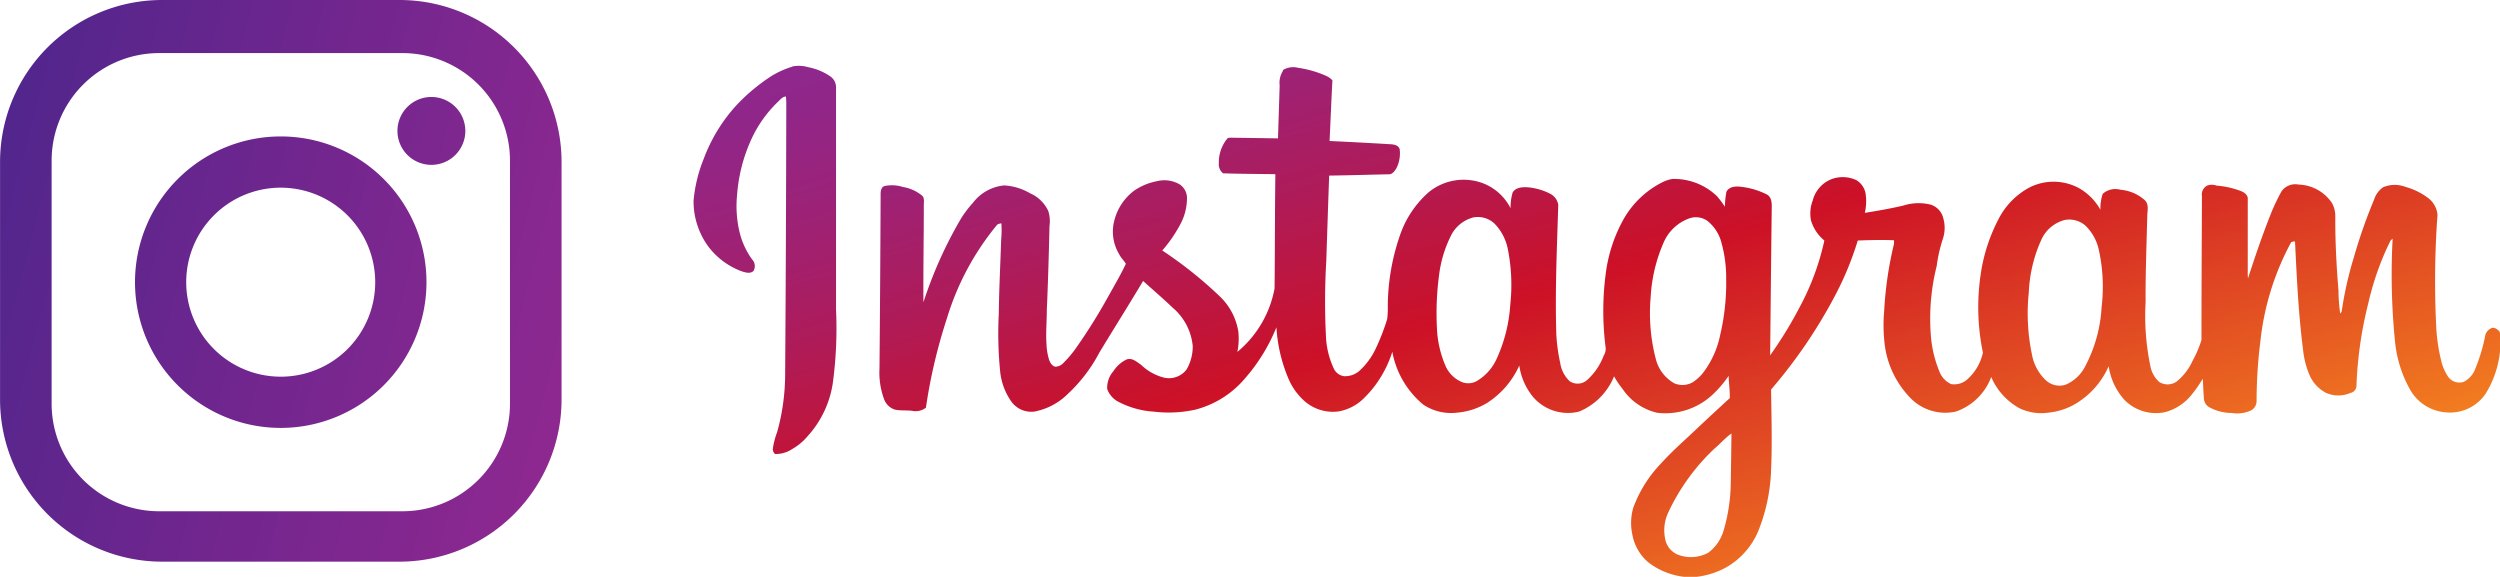
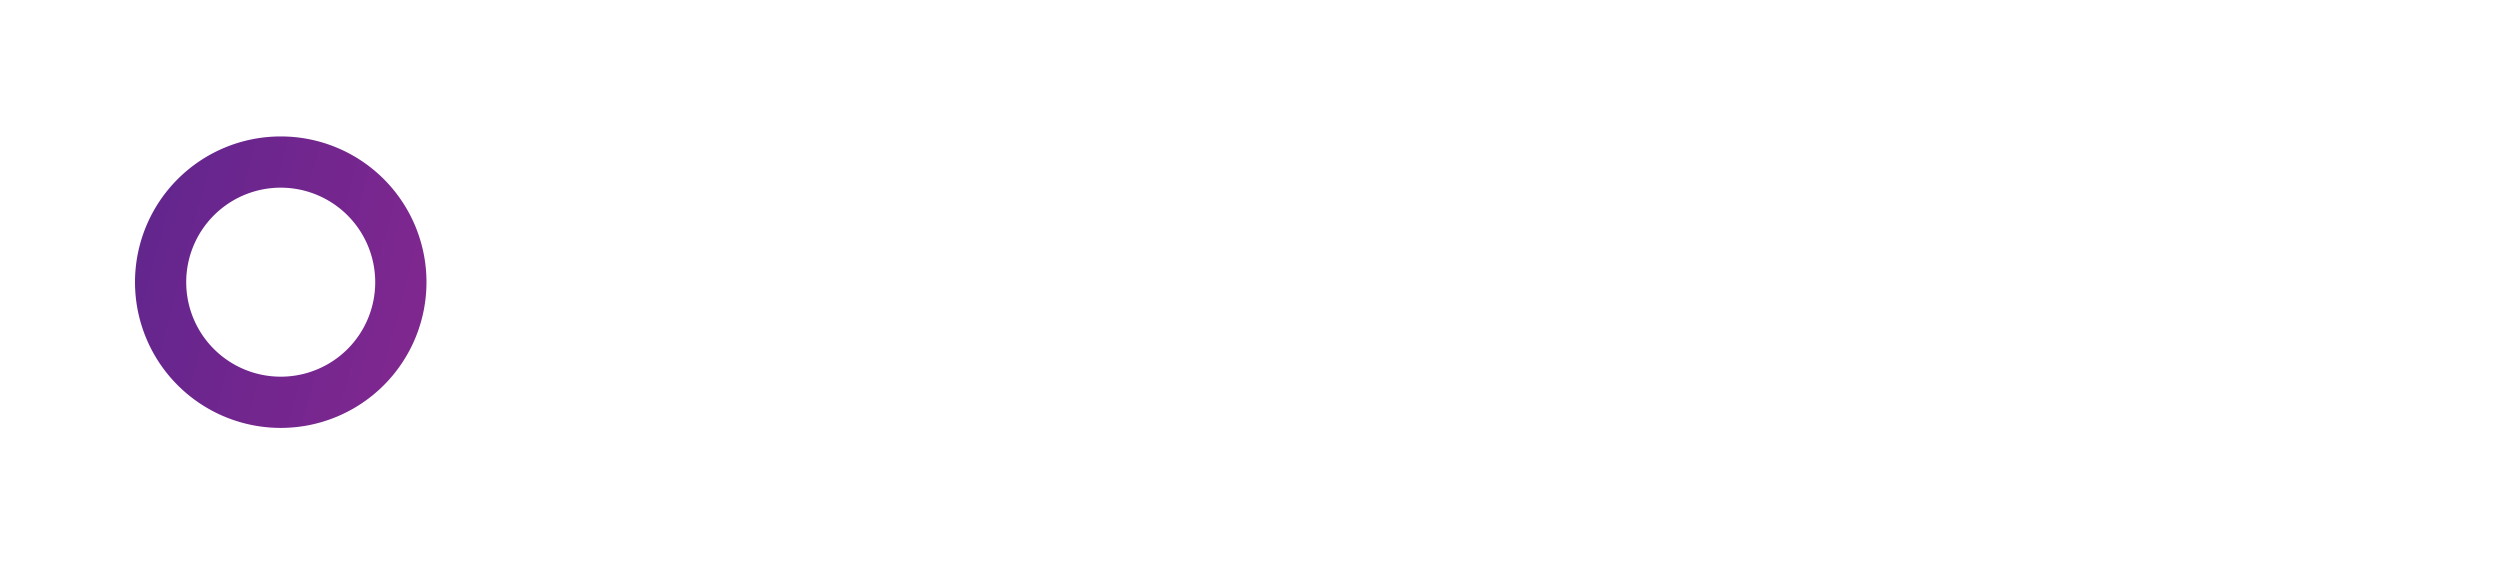
<svg xmlns="http://www.w3.org/2000/svg" xmlns:xlink="http://www.w3.org/1999/xlink" width="94.126" height="21.717" viewBox="0 0 94.126 21.717">
  <defs>
    <linearGradient id="linear-gradient" x1="-0.489" y1="-0.423" x2="1.075" y2="1.039" gradientUnits="objectBoundingBox">
      <stop offset="0" stop-color="#37258b" />
      <stop offset="0.178" stop-color="#6d268e" />
      <stop offset="0.3" stop-color="#8e2890" />
      <stop offset="0.349" stop-color="#912689" />
      <stop offset="0.418" stop-color="#9d2276" />
      <stop offset="0.499" stop-color="#af1b58" />
      <stop offset="0.588" stop-color="#c8122d" />
      <stop offset="0.604" stop-color="#cd1126" />
      <stop offset="0.877" stop-color="#f6881f" />
      <stop offset="1" stop-color="#e9d229" />
    </linearGradient>
    <linearGradient id="linear-gradient-2" x1="-0.474" y1="0.242" x2="4.559" y2="1.573" xlink:href="#linear-gradient" />
    <linearGradient id="linear-gradient-3" x1="-1.379" y1="0.003" x2="8.322" y2="2.567" xlink:href="#linear-gradient" />
    <linearGradient id="linear-gradient-4" x1="-9.083" y1="-2.035" x2="32.533" y2="8.971" xlink:href="#linear-gradient" />
  </defs>
  <g id="グループ_43" data-name="グループ 43" transform="translate(-495.234 -2069.313)">
-     <path id="パス_56" data-name="パス 56" d="M525.06,2071.817a1.214,1.214,0,0,1,.594.024,2.194,2.194,0,0,1,.836.344.5.5,0,0,1,.221.4v8.384a15.4,15.4,0,0,1-.119,2.749,3.8,3.8,0,0,1-.942,2.008,2.181,2.181,0,0,1-.6.5,1.113,1.113,0,0,1-.633.181.241.241,0,0,1-.086-.2,3,3,0,0,1,.164-.628,8.17,8.17,0,0,0,.3-2.153q.035-5.1.043-10.214c0-.086-.006-.176-.014-.265-.131.007-.215.117-.3.2a4.613,4.613,0,0,0-.992,1.39,6.1,6.1,0,0,0-.547,2.121,4.21,4.21,0,0,0,.1,1.42,2.912,2.912,0,0,0,.465,1,.367.367,0,0,1,.057.432c-.124.126-.315.06-.459.014a2.778,2.778,0,0,1-1.237-.918,2.876,2.876,0,0,1-.564-1.735,5.463,5.463,0,0,1,.383-1.579,6.168,6.168,0,0,1,1.255-2.042,7.2,7.2,0,0,1,1.166-.99,3.28,3.28,0,0,1,.916-.437m18.457.136a.741.741,0,0,1,.587-.093,4.037,4.037,0,0,1,1.018.288.775.775,0,0,1,.271.182c-.041.763-.07,1.525-.107,2.285.764.037,1.533.076,2.3.123.132.006.313.046.341.2a1.241,1.241,0,0,1-.123.7c-.063.108-.162.244-.3.231-.739.016-1.489.039-2.233.049-.04,1.074-.073,2.144-.109,3.215a25.865,25.865,0,0,0-.007,2.933,3.158,3.158,0,0,0,.287,1.11.5.5,0,0,0,.383.294.817.817,0,0,0,.6-.215,2.681,2.681,0,0,0,.6-.825,8.293,8.293,0,0,0,.43-1.108,3.276,3.276,0,0,0,.023-.508,8.266,8.266,0,0,1,.453-2.632,3.785,3.785,0,0,1,1.077-1.629,2.073,2.073,0,0,1,2.07-.34,1.948,1.948,0,0,1,1.022.934,2.051,2.051,0,0,1,.079-.594c.122-.2.385-.208.594-.192a2.292,2.292,0,0,1,.817.24.571.571,0,0,1,.306.415c-.049,1.634-.125,3.266-.072,4.9a6.687,6.687,0,0,0,.145,1.054,1.185,1.185,0,0,0,.357.69.537.537,0,0,0,.657-.046,2.331,2.331,0,0,0,.624-.918.469.469,0,0,0,.073-.3,10.78,10.78,0,0,1,.027-2.953,5.675,5.675,0,0,1,.646-1.879,3.476,3.476,0,0,1,1.461-1.394,1.367,1.367,0,0,1,.377-.125,2.328,2.328,0,0,1,1.678.646,3.334,3.334,0,0,1,.3.4,3.926,3.926,0,0,1,.057-.559c.1-.208.366-.218.56-.191a2.863,2.863,0,0,1,.975.294c.178.109.178.343.172.525-.023,1.843-.039,3.683-.059,5.526a15.51,15.51,0,0,0,1.129-1.849,9.525,9.525,0,0,0,.912-2.475,1.54,1.54,0,0,1-.506-.765,1.382,1.382,0,0,1,.071-.75,1.171,1.171,0,0,1,.755-.813,1.22,1.22,0,0,1,.886.056.739.739,0,0,1,.353.555,1.929,1.929,0,0,1-.036.677c.485-.079.981-.162,1.47-.281a1.874,1.874,0,0,1,1.021-.026.708.708,0,0,1,.466.518,1.309,1.309,0,0,1-.021.774,5.666,5.666,0,0,0-.23,1.016,8.153,8.153,0,0,0-.208,2.746,4.439,4.439,0,0,0,.3,1.2.857.857,0,0,0,.453.5.735.735,0,0,0,.631-.2,1.894,1.894,0,0,0,.565-.984,8.384,8.384,0,0,1-.086-2.937,6.47,6.47,0,0,1,.678-2.1,2.774,2.774,0,0,1,1.179-1.192,2.015,2.015,0,0,1,1.843.033,2.13,2.13,0,0,1,.81.816,1.723,1.723,0,0,1,.086-.6.718.718,0,0,1,.673-.153,1.564,1.564,0,0,1,.928.407c.149.166.076.4.076.6-.026,1.073-.069,2.144-.062,3.221a9.273,9.273,0,0,0,.188,2.451,1.056,1.056,0,0,0,.327.559.59.59,0,0,0,.674-.034,2.112,2.112,0,0,0,.581-.769,4.047,4.047,0,0,0,.333-.777c0-1.81.011-3.61.018-5.42a.378.378,0,0,1,.194-.394.5.5,0,0,1,.357,0,3.249,3.249,0,0,1,.951.218c.116.053.235.152.223.288,0,.888,0,1.783,0,2.675a2.487,2.487,0,0,0,.009.31c.265-.815.539-1.625.856-2.418a7.193,7.193,0,0,1,.413-.868.638.638,0,0,1,.638-.245,1.574,1.574,0,0,1,1.248.685,1,1,0,0,1,.132.521c-.006.925.043,1.854.12,2.781a6.19,6.19,0,0,0,.065.866.17.17,0,0,0,.057-.089,13.752,13.752,0,0,1,.456-2.022,19.637,19.637,0,0,1,.762-2.174.893.893,0,0,1,.337-.465,1.115,1.115,0,0,1,.839-.017,2.533,2.533,0,0,1,.872.43.891.891,0,0,1,.34.618,34.537,34.537,0,0,0-.043,4.317,6.676,6.676,0,0,0,.18,1.173,1.814,1.814,0,0,0,.267.617.517.517,0,0,0,.584.186.892.892,0,0,0,.4-.41,6.647,6.647,0,0,0,.4-1.282.393.393,0,0,1,.228-.32c.1-.063.2.013.278.075.106.093.072.239.079.367a3.746,3.746,0,0,1-.551,2,1.614,1.614,0,0,1-1.49.721,1.693,1.693,0,0,1-1.322-.786,4.572,4.572,0,0,1-.607-1.86,25.155,25.155,0,0,1-.092-3.891.292.292,0,0,0-.116.142,10.626,10.626,0,0,0-.8,2.283,14.827,14.827,0,0,0-.446,3.111.279.279,0,0,1-.228.268,1.14,1.14,0,0,1-.912,0,1.368,1.368,0,0,1-.634-.687,3.328,3.328,0,0,1-.237-.941c-.172-1.338-.235-2.683-.3-4.024.01-.095-.1-.033-.148-.023a10.052,10.052,0,0,0-1.157,3.72,18.148,18.148,0,0,0-.145,2.269.4.4,0,0,1-.2.34,1.253,1.253,0,0,1-.74.1,1.744,1.744,0,0,1-.862-.228.407.407,0,0,1-.182-.32c-.019-.245-.026-.489-.043-.74a4.879,4.879,0,0,1-.413.594,1.908,1.908,0,0,1-.991.66,1.655,1.655,0,0,1-1.565-.481,2.418,2.418,0,0,1-.572-1.246,3.09,3.09,0,0,1-1.337,1.467,2.521,2.521,0,0,1-.952.284,1.876,1.876,0,0,1-1.07-.168,2.431,2.431,0,0,1-1.064-1.176,2.177,2.177,0,0,1-1.325,1.3,1.826,1.826,0,0,1-1.734-.528,3.5,3.5,0,0,1-.965-2.125,6.014,6.014,0,0,1-.006-1.139,13.928,13.928,0,0,1,.369-2.518.8.8,0,0,0,0-.138c-.452-.02-.9-.007-1.363.01a11.9,11.9,0,0,1-.931,2.216,18.925,18.925,0,0,1-2.333,3.393c.013,1.011.045,2.017,0,3.025a6.7,6.7,0,0,1-.5,2.346,2.839,2.839,0,0,1-1.2,1.331,3.034,3.034,0,0,1-1.31.367,2.712,2.712,0,0,1-1.6-.552,1.778,1.778,0,0,1-.608-1.027,2.074,2.074,0,0,1,.03-1.041,4.789,4.789,0,0,1,1.044-1.665c.443-.492.951-.925,1.431-1.387.385-.36.772-.72,1.159-1.074.007-.28-.039-.561-.043-.839a4.165,4.165,0,0,1-.565.671,2.6,2.6,0,0,1-2.134.72,2.162,2.162,0,0,1-1.288-.885,3.687,3.687,0,0,1-.328-.486,2.422,2.422,0,0,1-1.318,1.328,1.733,1.733,0,0,1-1.75-.574,2.4,2.4,0,0,1-.5-1.16,3.257,3.257,0,0,1-1.2,1.4,2.611,2.611,0,0,1-1.146.374,1.885,1.885,0,0,1-1.265-.3,3.375,3.375,0,0,1-1.17-1.992,4.2,4.2,0,0,1-.43.944,3.935,3.935,0,0,1-.6.764,1.787,1.787,0,0,1-1,.538,1.617,1.617,0,0,1-1.252-.37,2.333,2.333,0,0,1-.631-.872,5.8,5.8,0,0,1-.45-1.926,6.79,6.79,0,0,1-1.354,2.112,3.637,3.637,0,0,1-1.705.99,4.675,4.675,0,0,1-1.559.073,3.3,3.3,0,0,1-1.316-.363.866.866,0,0,1-.438-.492.954.954,0,0,1,.237-.671,1.2,1.2,0,0,1,.5-.44c.209-.069.383.1.535.2a1.94,1.94,0,0,0,.84.479.831.831,0,0,0,.877-.3,1.722,1.722,0,0,0,.232-.879,2.159,2.159,0,0,0-.754-1.446c-.363-.347-.746-.674-1.115-1.008-.535.9-1.1,1.791-1.643,2.69a5.853,5.853,0,0,1-1.2,1.572,2.429,2.429,0,0,1-1.257.657.927.927,0,0,1-.852-.367,2.365,2.365,0,0,1-.43-1.148,14.423,14.423,0,0,1-.05-2.191c.009-.925.06-1.856.089-2.785a3.509,3.509,0,0,0,.006-.6c-.058.017-.131.017-.172.073a10.132,10.132,0,0,0-1.875,3.5,20.189,20.189,0,0,0-.793,3.37.63.63,0,0,1-.515.119c-.215-.027-.44,0-.655-.046a.648.648,0,0,1-.406-.394,2.913,2.913,0,0,1-.172-1.156q.03-3.294.043-6.59c0-.109.034-.241.143-.277a1.36,1.36,0,0,1,.7.036,1.505,1.505,0,0,1,.717.324c.1.093.064.237.066.361,0,1.218-.023,2.433-.015,3.656a15.947,15.947,0,0,1,1.416-3.155,4.06,4.06,0,0,1,.443-.584,1.683,1.683,0,0,1,1.176-.662,2.165,2.165,0,0,1,.988.3,1.342,1.342,0,0,1,.68.668,1.314,1.314,0,0,1,.043.571c-.024,1.054-.053,2.1-.1,3.148,0,.43-.041.859-.012,1.285a2.256,2.256,0,0,0,.1.6c.043.109.111.234.24.254a.43.43,0,0,0,.3-.145,4.124,4.124,0,0,0,.5-.6,20.55,20.55,0,0,0,1.193-1.915c.225-.4.459-.8.655-1.213-.067-.122-.18-.217-.239-.342a1.648,1.648,0,0,1-.185-1.329,2.021,2.021,0,0,1,.744-1.09,2.245,2.245,0,0,1,.846-.35,1.147,1.147,0,0,1,.865.122.619.619,0,0,1,.271.519,2.1,2.1,0,0,1-.3,1.067,5.048,5.048,0,0,1-.631.9,15.515,15.515,0,0,1,2.183,1.745,2.353,2.353,0,0,1,.68,1.3,2.559,2.559,0,0,1-.035.773,4.054,4.054,0,0,0,1.4-2.391c.016-1.433.01-2.867.03-4.3-.662-.01-1.312-.01-1.97-.033a.432.432,0,0,1-.158-.381,1.4,1.4,0,0,1,.314-.92c.035-.05.1-.034.158-.04.58.009,1.166.016,1.755.026.02-.664.043-1.331.063-1.991a.837.837,0,0,1,.129-.559m7.151,5.529a1.312,1.312,0,0,0-.849.721,4.512,4.512,0,0,0-.429,1.447,10.844,10.844,0,0,0-.082,1.972,4,4,0,0,0,.339,1.48,1.171,1.171,0,0,0,.6.575.658.658,0,0,0,.555-.033,1.865,1.865,0,0,0,.759-.849,5.746,5.746,0,0,0,.508-2.012,6.916,6.916,0,0,0-.1-2.157,1.907,1.907,0,0,0-.49-.912.917.917,0,0,0-.815-.232m8.159.028a1.673,1.673,0,0,0-.987.934,5.9,5.9,0,0,0-.48,2.041,6.841,6.841,0,0,0,.2,2.349,1.457,1.457,0,0,0,.687.889.772.772,0,0,0,.71-.046,1.66,1.66,0,0,0,.446-.443,3.472,3.472,0,0,0,.572-1.318,8.529,8.529,0,0,0,.228-2.121,4.914,4.914,0,0,0-.2-1.443,1.526,1.526,0,0,0-.513-.747.746.746,0,0,0-.66-.095m14.152.058a1.33,1.33,0,0,0-.9.724,5.322,5.322,0,0,0-.485,2.012,7.546,7.546,0,0,0,.115,2.319,1.766,1.766,0,0,0,.541,1,.759.759,0,0,0,.717.159,1.468,1.468,0,0,0,.73-.658,5.367,5.367,0,0,0,.638-2.269,6.426,6.426,0,0,0-.1-2.133,1.8,1.8,0,0,0-.5-.926.915.915,0,0,0-.756-.225m-13.191,8.586a7.849,7.849,0,0,0-1.76,2.414,1.584,1.584,0,0,0-.116,1.055.791.791,0,0,0,.559.581,1.366,1.366,0,0,0,1.049-.1,1.585,1.585,0,0,0,.569-.793,6.546,6.546,0,0,0,.284-1.864c.011-.614.02-1.224.026-1.836-.224.156-.4.364-.611.545" fill-rule="evenodd" fill="url(#linear-gradient)" />
    <g id="グループ_42" data-name="グループ 42">
-       <path id="パス_57" data-name="パス 57" d="M510.277,2069.313h-8.941a6.1,6.1,0,0,0-6.1,6.1v8.938a6.106,6.106,0,0,0,6.1,6.109h8.941a6.108,6.108,0,0,0,6.1-6.109v-8.938a6.1,6.1,0,0,0-6.1-6.1m4.158,15.2a4.051,4.051,0,0,1-4.056,4.049h-9.145a4.048,4.048,0,0,1-4.056-4.049v-9.151a4.048,4.048,0,0,1,4.056-4.05h9.145a4.051,4.051,0,0,1,4.056,4.05Z" fill="url(#linear-gradient-2)" />
      <path id="パス_58" data-name="パス 58" d="M505.807,2074.45a5.487,5.487,0,1,0,5.484,5.49,5.485,5.485,0,0,0-5.484-5.49m0,9.045a3.558,3.558,0,1,1,3.554-3.555,3.554,3.554,0,0,1-3.554,3.555" fill="url(#linear-gradient-3)" />
-       <path id="パス_59" data-name="パス 59" d="M511.476,2072.964a1.278,1.278,0,1,0,1.278,1.275,1.279,1.279,0,0,0-1.278-1.275" fill="url(#linear-gradient-4)" />
    </g>
  </g>
</svg>